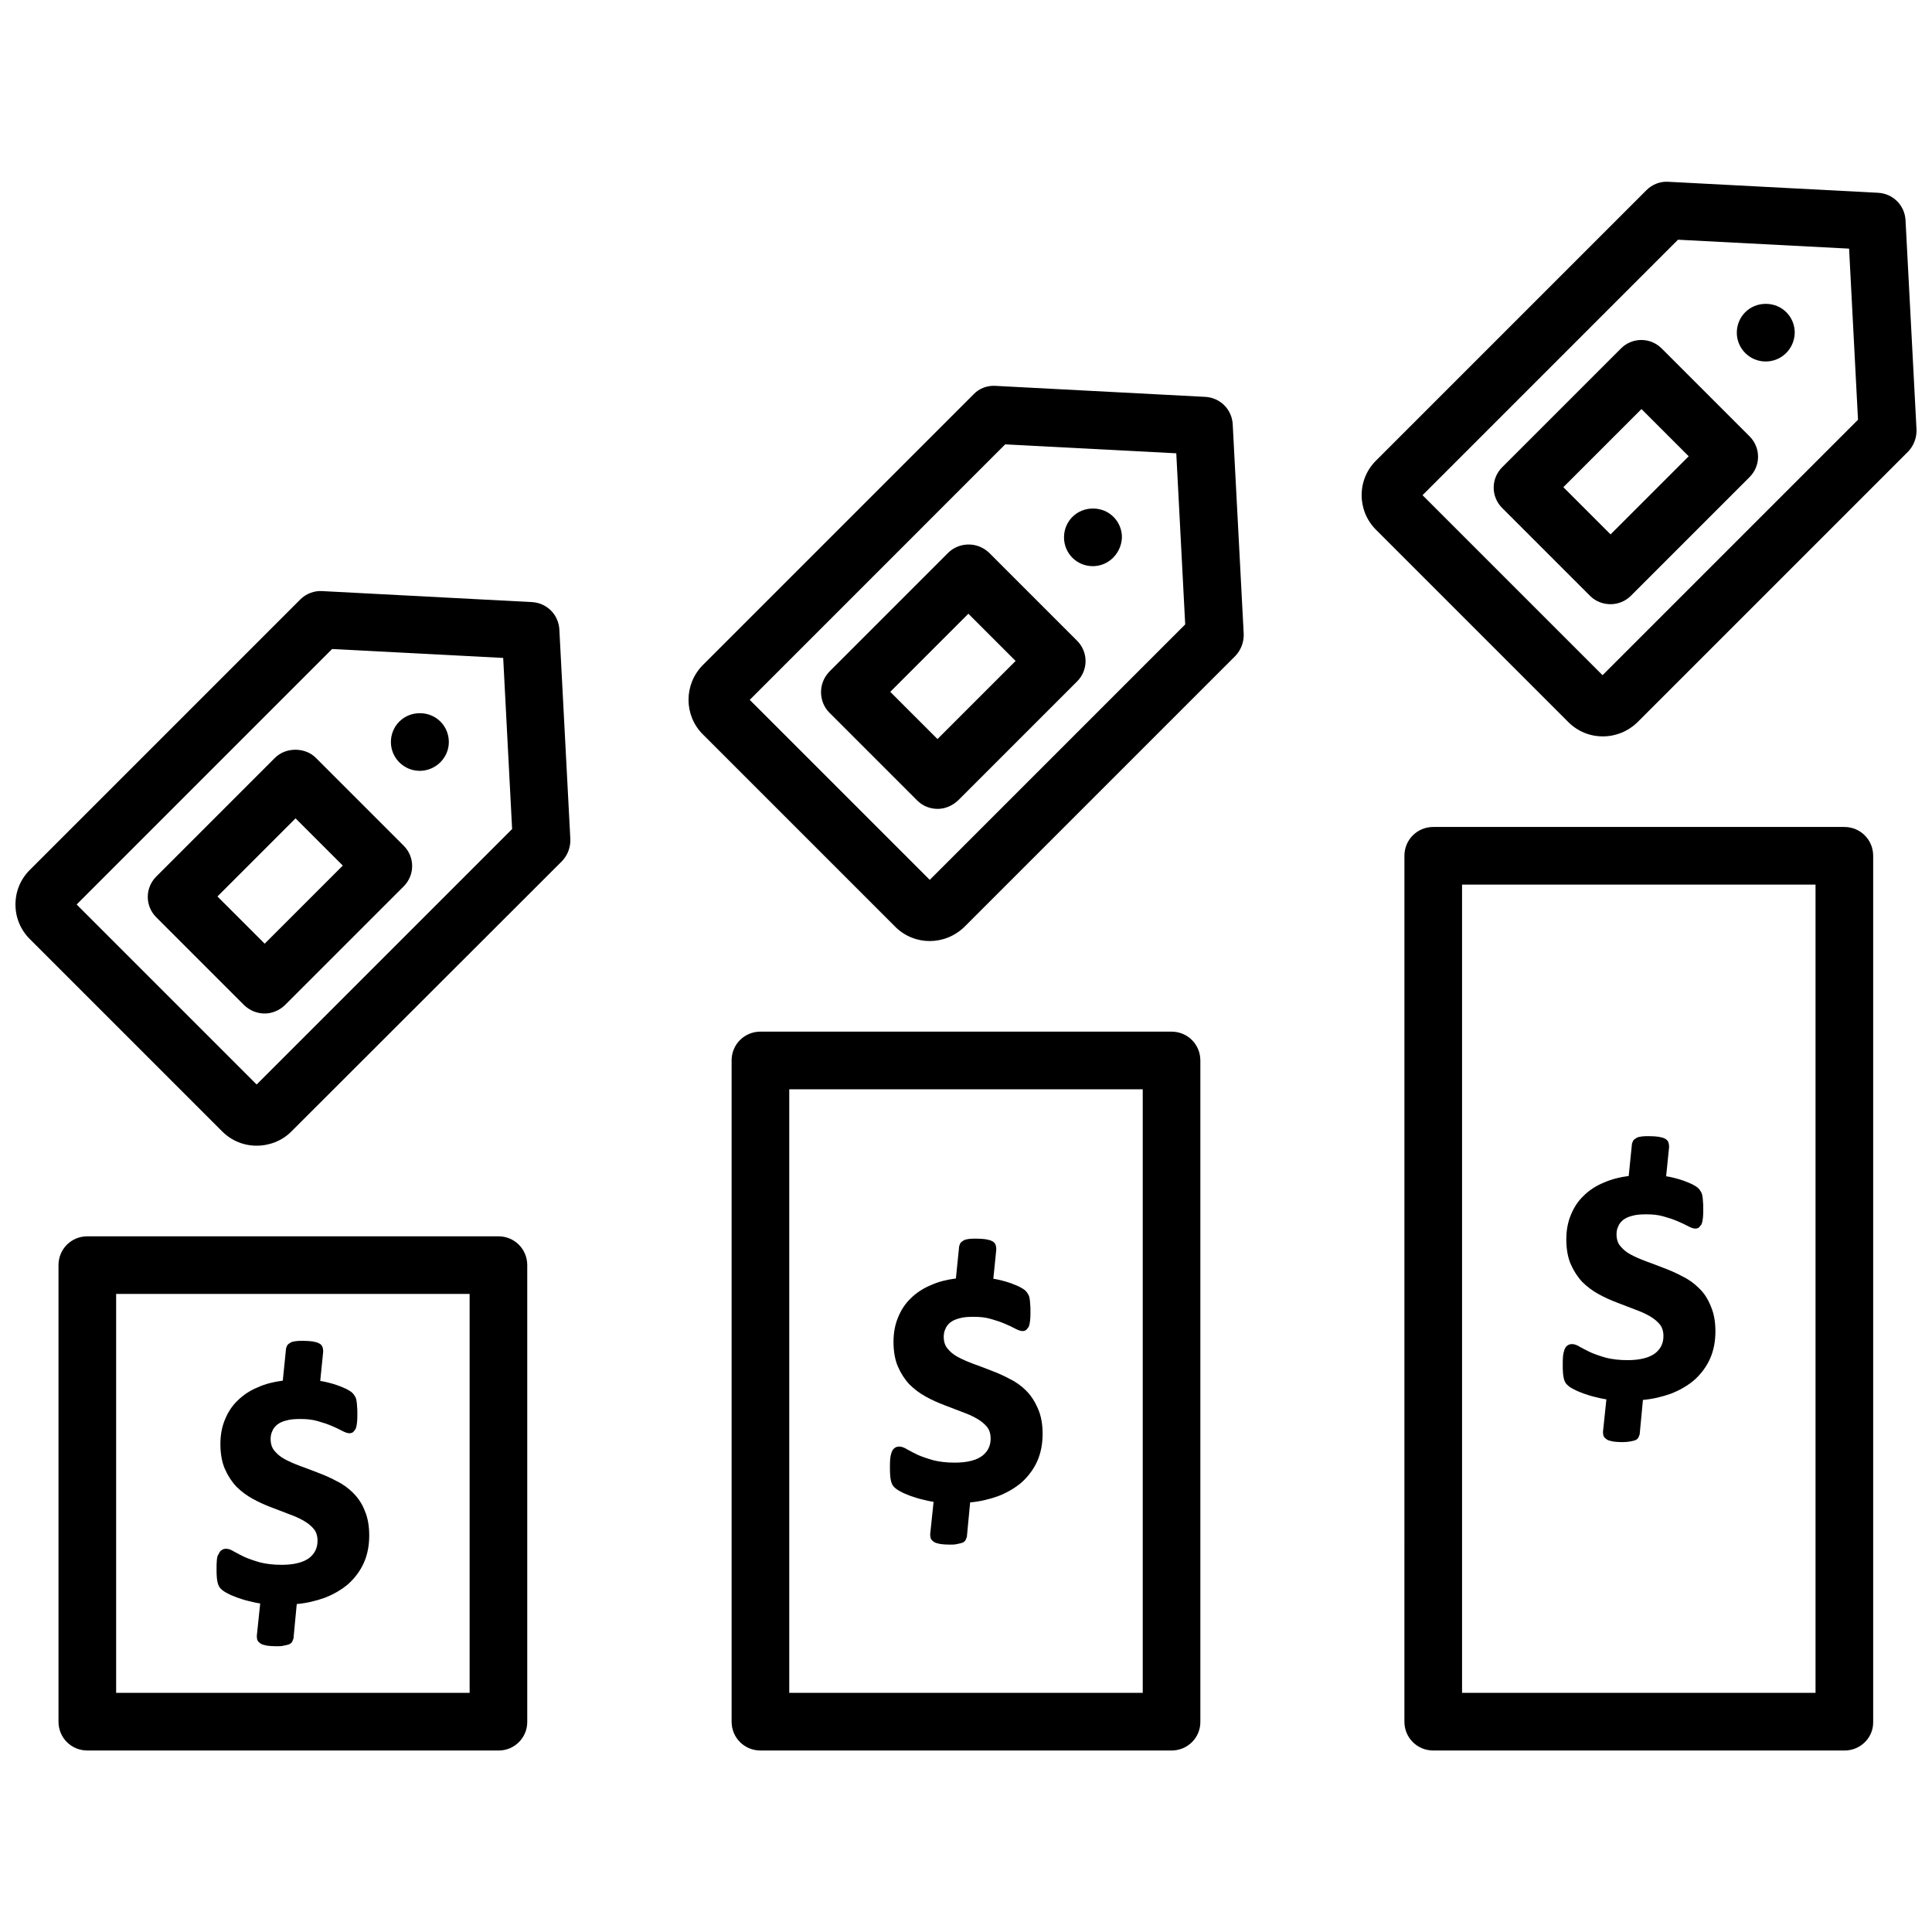
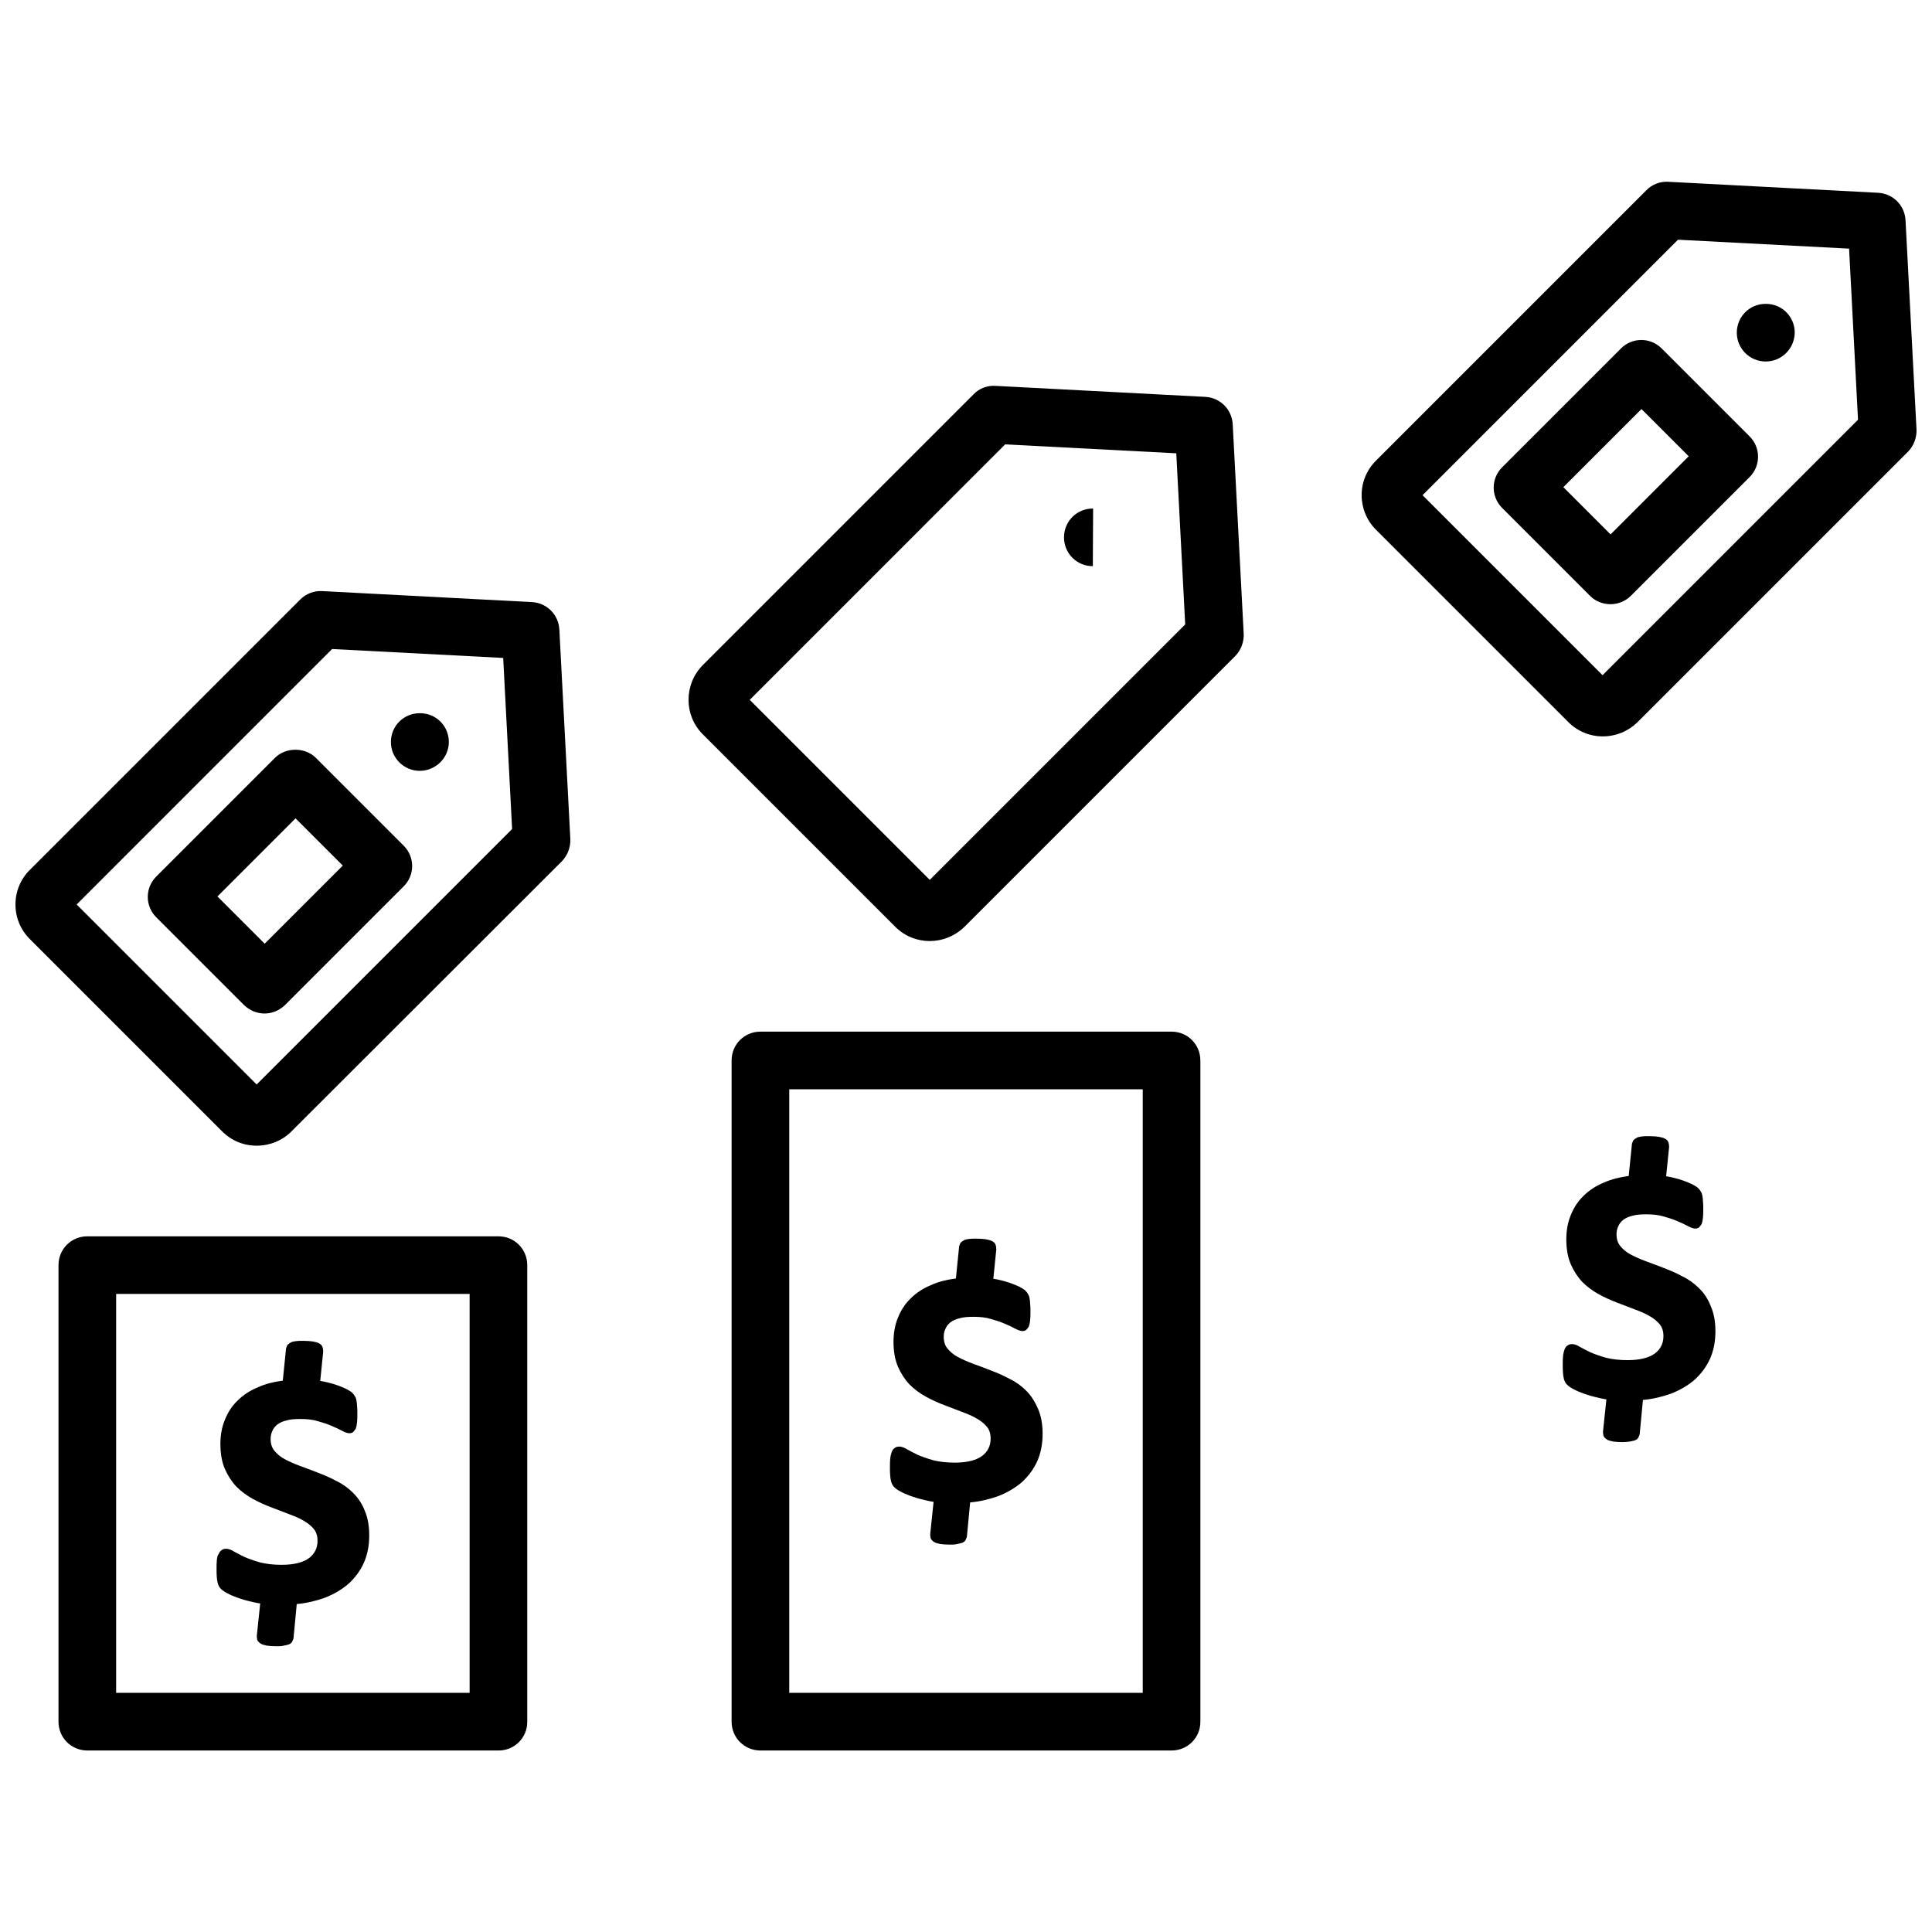
<svg xmlns="http://www.w3.org/2000/svg" width="800px" height="800px" version="1.1" viewBox="144 144 512 512">
  <defs>
    <clipPath id="b">
      <path d="m148.09 300h147.91v148h-147.91z" />
    </clipPath>
    <clipPath id="a">
      <path d="m504 192h147.9v148h-147.9z" />
    </clipPath>
  </defs>
  <g clip-path="url(#b)">
    <path d="m212.02 447.62c-3.465 0-6.691-1.34-9.133-3.777l-51.012-51.012c-2.438-2.441-3.777-5.668-3.777-9.133s1.34-6.691 3.777-9.133l71.715-71.715c1.496-1.496 3.699-2.363 5.824-2.203l55.578 2.914c3.938 0.234 7.008 3.305 7.242 7.242l2.914 55.578c0.078 2.125-0.707 4.25-2.203 5.824l-71.793 71.715c-2.363 2.359-5.672 3.699-9.133 3.699zm1.652-14.562m-49.359-49.359 47.703 47.703 67.699-67.699-2.363-45.344-45.344-2.363z" />
  </g>
  <path d="m255.23 348.28c-4.172 0-7.637-3.387-7.637-7.637s3.387-7.637 7.637-7.637h0.078c4.25 0 7.637 3.387 7.637 7.637s-3.543 7.637-7.715 7.637z" />
  <path d="m214.14 412.59c-2.047 0-3.938-0.789-5.434-2.203l-23.301-23.301c-2.992-2.992-2.992-7.793 0-10.785l31.488-31.488c2.832-2.832 7.949-2.832 10.785 0l23.301 23.301c2.992 2.992 2.992 7.793 0 10.785l-31.488 31.488c-1.418 1.336-3.305 2.203-5.352 2.203zm-12.516-31.016 12.516 12.516 20.703-20.703-12.516-12.516z" />
  <path d="m276.17 607.9h-109.03c-4.25 0-7.637-3.387-7.637-7.637v-120.99c0-4.25 3.387-7.637 7.637-7.637h108.95c4.25 0 7.637 3.387 7.637 7.637v121.07c0 4.176-3.387 7.559-7.559 7.559zm-101.39-15.273h93.676v-105.72h-93.676z" />
  <path d="m390.39 393.39c-3.305 0-6.613-1.258-9.133-3.777l-51.012-51.012c-5.039-5.039-5.039-13.227 0-18.344l71.793-71.793c1.496-1.574 3.699-2.363 5.824-2.203l55.578 2.914c3.938 0.234 7.008 3.305 7.242 7.242l2.914 55.578c0.078 2.125-0.707 4.25-2.203 5.824l-71.793 71.793c-2.598 2.516-5.906 3.777-9.211 3.777zm-47.703-63.922 47.703 47.703 67.699-67.699-2.363-45.344-45.344-2.363z" />
-   <path d="m433.61 294.04c-4.25 0-7.637-3.387-7.637-7.637s3.387-7.637 7.637-7.637h0.078c4.25 0 7.637 3.387 7.637 7.637-0.16 4.25-3.543 7.637-7.715 7.637z" />
-   <path d="m392.52 358.36c-1.969 0-3.938-0.707-5.434-2.203l-23.301-23.301c-1.418-1.418-2.203-3.387-2.203-5.434s0.789-3.938 2.203-5.434l31.488-31.488c1.418-1.418 3.387-2.203 5.434-2.203s3.938 0.789 5.434 2.203l23.301 23.301c2.992 2.992 2.992 7.793 0 10.785l-31.488 31.488c-1.574 1.496-3.543 2.285-5.434 2.285zm-12.594-31.016 12.516 12.516 20.703-20.703-12.516-12.516z" />
+   <path d="m433.61 294.04c-4.25 0-7.637-3.387-7.637-7.637s3.387-7.637 7.637-7.637h0.078z" />
  <path d="m454.47 607.9h-108.95c-4.25 0-7.637-3.387-7.637-7.637v-175.23c0-4.25 3.387-7.637 7.637-7.637h108.95c4.25 0 7.637 3.387 7.637 7.637v175.31c0 4.176-3.387 7.559-7.637 7.559zm-101.31-15.273h93.676v-159.96h-93.676z" />
  <g clip-path="url(#a)">
    <path d="m568.77 339.15c-3.465 0-6.691-1.34-9.133-3.777l-51.012-51.012c-2.441-2.441-3.777-5.746-3.777-9.133 0-3.465 1.34-6.691 3.777-9.133l71.715-71.715c1.496-1.496 3.621-2.363 5.824-2.203l55.578 2.914c3.938 0.234 7.008 3.305 7.242 7.242l2.914 55.496c0.078 2.125-0.707 4.25-2.203 5.824l-71.793 71.793c-2.441 2.363-5.668 3.703-9.133 3.703zm-1.652-14.562m-46.129-49.359 47.703 47.703 67.699-67.699-2.363-45.344-45.344-2.363z" />
  </g>
  <path d="m611.91 239.8c-4.172 0-7.637-3.387-7.637-7.637s3.387-7.637 7.637-7.637h0.078c4.25 0 7.637 3.387 7.637 7.637-0.078 4.25-3.465 7.637-7.715 7.637z" />
  <path d="m570.82 304.12c-1.969 0-3.938-0.707-5.434-2.203l-23.301-23.301c-2.992-2.992-2.992-7.793 0-10.785l31.488-31.488c2.992-2.992 7.793-2.992 10.785 0l23.301 23.301c2.992 2.992 2.992 7.793 0 10.785l-31.488 31.488c-1.414 1.414-3.383 2.203-5.352 2.203zm-12.516-31.016 12.516 12.516 20.703-20.703-12.516-12.516z" />
-   <path d="m632.85 607.9h-109.03c-4.25 0-7.637-3.387-7.637-7.637l0.004-229.47c0-4.25 3.387-7.637 7.637-7.637h108.95c4.25 0 7.637 3.387 7.637 7.637v229.55c0.074 4.176-3.391 7.559-7.562 7.559zm-101.39-15.273h93.676v-214.2h-93.676z" />
  <path d="m594.28 485.41c-1.258-1.258-2.754-2.363-4.41-3.148-1.574-0.867-3.227-1.574-4.879-2.203-1.652-0.629-3.227-1.258-4.801-1.812-1.496-0.551-2.914-1.18-4.094-1.812-1.18-0.629-2.047-1.418-2.754-2.281-0.629-0.789-0.945-1.812-0.945-3.07 0-0.789 0.156-1.496 0.473-2.125 0.234-0.629 0.707-1.18 1.258-1.652 0.629-0.473 1.418-0.867 2.441-1.102 1.023-0.316 2.281-0.395 3.777-0.395 1.652 0 3.148 0.156 4.488 0.551 1.418 0.395 2.598 0.789 3.699 1.258 1.102 0.473 1.969 0.867 2.676 1.258 0.867 0.473 1.574 0.707 2.047 0.707 0.395 0 0.707-0.078 1.023-0.316l0.629-0.789 0.078-0.234c0.156-0.395 0.234-0.867 0.316-1.574 0.078-0.629 0.078-1.418 0.078-2.363 0-0.707 0-1.34-0.078-1.891 0-0.551-0.078-1.023-0.156-1.496-0.078-0.473-0.234-0.867-0.395-1.102-0.156-0.316-0.395-0.629-0.707-0.945-0.316-0.316-0.867-0.629-1.574-1.023-0.707-0.316-1.418-0.629-2.281-0.945-0.867-0.316-1.73-0.551-2.676-0.789-0.707-0.156-1.34-0.316-1.969-0.395l0.789-7.793c0-0.395-0.078-0.789-0.156-1.102-0.156-0.473-0.473-0.867-1.023-1.102-0.395-0.234-0.945-0.316-1.652-0.473-0.629-0.078-1.418-0.156-2.441-0.156-0.789 0-1.496 0-1.969 0.078-0.551 0.078-1.023 0.156-1.418 0.395-0.395 0.234-0.707 0.473-0.867 0.707l-0.316 0.789-0.867 8.582c-2.441 0.316-4.566 0.867-6.535 1.73-2.125 0.867-3.938 2.047-5.434 3.543-1.496 1.418-2.598 3.148-3.387 5.117-0.789 1.891-1.18 4.094-1.18 6.375 0 2.598 0.395 4.801 1.18 6.613 0.789 1.812 1.812 3.387 3.07 4.723 1.258 1.258 2.754 2.363 4.328 3.227 1.574 0.867 3.148 1.574 4.801 2.203 1.652 0.629 3.227 1.258 4.723 1.812 1.496 0.551 2.832 1.102 4.016 1.812 1.102 0.629 2.047 1.418 2.676 2.203 0.629 0.789 0.945 1.812 0.945 3.07 0 1.891-0.707 3.387-2.203 4.566-1.574 1.18-4.016 1.812-7.32 1.812-2.125 0-4.094-0.234-5.668-0.629-1.652-0.473-2.992-0.945-4.094-1.418-1.102-0.551-2.047-1.023-2.754-1.418-0.867-0.551-1.574-0.789-2.125-0.789-0.473 0-0.867 0.078-1.18 0.316-0.395 0.234-0.629 0.551-0.867 1.102-0.156 0.473-0.316 1.023-0.395 1.73-0.078 0.707-0.078 1.496-0.078 2.598 0 1.34 0.078 2.441 0.234 3.148 0.156 0.789 0.473 1.496 0.945 1.891 0.395 0.395 0.945 0.789 1.73 1.18 0.707 0.395 1.496 0.707 2.519 1.102 0.945 0.316 2.047 0.707 3.148 0.945 0.945 0.234 1.891 0.473 2.992 0.629l-0.867 8.266c-0.078 0.473 0 0.867 0.078 1.34 0.156 0.473 0.551 0.789 1.023 1.102 0.395 0.234 0.945 0.316 1.574 0.473 0.629 0.078 1.418 0.156 2.441 0.156 0.789 0 1.418-0.078 1.969-0.156 0.551-0.078 1.023-0.234 1.34-0.316 0.473-0.156 0.789-0.473 0.945-0.789l0.316-0.789 0.867-9.133c2.676-0.234 5.195-0.867 7.398-1.652 2.441-0.945 4.566-2.203 6.297-3.699 1.73-1.574 3.148-3.465 4.094-5.59 0.945-2.125 1.418-4.566 1.418-7.242 0-2.519-0.395-4.723-1.18-6.535-0.789-2.031-1.812-3.606-3.148-4.863z" />
  <path d="m415.98 512.57c-1.258-1.258-2.754-2.363-4.41-3.148-1.574-0.867-3.227-1.574-4.879-2.203s-3.227-1.258-4.801-1.812c-1.496-0.551-2.914-1.18-4.094-1.812-1.18-0.629-2.047-1.418-2.754-2.281-0.629-0.789-0.945-1.812-0.945-3.07 0-0.789 0.156-1.496 0.473-2.125 0.234-0.629 0.707-1.18 1.258-1.652 0.629-0.473 1.418-0.867 2.441-1.102 1.023-0.316 2.281-0.395 3.777-0.395 1.652 0 3.148 0.156 4.488 0.551 1.418 0.395 2.598 0.789 3.699 1.258 1.102 0.473 1.969 0.867 2.676 1.258 0.867 0.473 1.574 0.707 2.047 0.707 0.395 0 0.707-0.078 1.023-0.316l0.629-0.789 0.078-0.234c0.156-0.395 0.234-0.867 0.316-1.574 0.078-0.629 0.078-1.418 0.078-2.363 0-0.707 0-1.34-0.078-1.891 0-0.551-0.078-1.023-0.156-1.496s-0.234-0.867-0.395-1.102c-0.156-0.316-0.395-0.629-0.707-0.945-0.316-0.316-0.867-0.629-1.574-1.023-0.707-0.316-1.418-0.629-2.281-0.945-0.867-0.316-1.73-0.551-2.676-0.789-0.707-0.156-1.34-0.316-1.969-0.395l0.789-7.793c0-0.395-0.078-0.789-0.156-1.102-0.156-0.473-0.473-0.867-1.023-1.102-0.395-0.234-0.945-0.316-1.652-0.473-0.629-0.078-1.418-0.156-2.441-0.156-0.789 0-1.496 0-1.969 0.078-0.551 0.078-1.023 0.156-1.418 0.395-0.395 0.234-0.707 0.473-0.867 0.707l-0.316 0.789-0.867 8.582c-2.441 0.316-4.644 0.867-6.535 1.73-2.125 0.867-3.938 2.047-5.434 3.543-1.496 1.418-2.598 3.148-3.387 5.117-0.789 1.891-1.18 4.094-1.18 6.375 0 2.598 0.395 4.801 1.18 6.613 0.789 1.812 1.812 3.387 3.07 4.723 1.258 1.258 2.754 2.363 4.328 3.227 1.574 0.867 3.148 1.574 4.801 2.203 1.652 0.629 3.227 1.258 4.723 1.812 1.496 0.551 2.832 1.102 4.016 1.812 1.102 0.629 2.047 1.418 2.676 2.203 0.629 0.789 0.945 1.812 0.945 3.07 0 1.891-0.707 3.387-2.203 4.566-1.574 1.18-4.016 1.812-7.32 1.812-2.125 0-4.094-0.234-5.668-0.629-1.652-0.473-2.992-0.945-4.094-1.418-1.102-0.551-2.047-1.023-2.754-1.418-0.867-0.551-1.574-0.789-2.125-0.789-0.473 0-0.867 0.078-1.18 0.316-0.395 0.234-0.629 0.551-0.867 1.102-0.156 0.473-0.316 1.023-0.395 1.73-0.078 0.707-0.078 1.496-0.078 2.598 0 1.34 0.078 2.441 0.234 3.148 0.156 0.789 0.473 1.496 0.945 1.891 0.395 0.395 0.945 0.789 1.73 1.18 0.707 0.395 1.496 0.707 2.519 1.102 0.945 0.316 2.047 0.707 3.148 0.945 0.945 0.234 1.891 0.473 2.992 0.629l-0.867 8.266c-0.078 0.473 0 0.867 0.078 1.34 0.156 0.473 0.551 0.789 1.023 1.102 0.395 0.234 0.945 0.316 1.574 0.473 0.629 0.078 1.418 0.156 2.441 0.156 0.789 0 1.418 0 1.969-0.156 0.551-0.078 1.023-0.234 1.34-0.316 0.473-0.156 0.789-0.473 0.945-0.789l0.316-0.789 0.867-9.133c2.676-0.234 5.195-0.867 7.398-1.652 2.441-0.945 4.566-2.203 6.297-3.699 1.73-1.574 3.148-3.465 4.094-5.59s1.418-4.566 1.418-7.242c0-2.519-0.395-4.723-1.18-6.535-0.867-2.031-1.891-3.606-3.148-4.863z" />
  <path d="m237.6 539.65c-1.258-1.258-2.754-2.363-4.41-3.148-1.574-0.867-3.227-1.574-4.879-2.203s-3.227-1.258-4.801-1.812c-1.496-0.551-2.914-1.18-4.094-1.812-1.18-0.629-2.047-1.418-2.754-2.281-0.629-0.789-0.945-1.812-0.945-3.07 0-0.789 0.156-1.496 0.473-2.125 0.234-0.629 0.707-1.18 1.258-1.652 0.629-0.473 1.418-0.867 2.441-1.102 1.023-0.316 2.281-0.395 3.777-0.395 1.652 0 3.148 0.156 4.488 0.551 1.418 0.395 2.598 0.789 3.699 1.258 1.102 0.473 1.969 0.867 2.676 1.258 0.867 0.473 1.574 0.707 2.047 0.707 0.395 0 0.707-0.078 1.023-0.316l0.629-0.789 0.078-0.234c0.156-0.395 0.234-0.867 0.316-1.574 0.078-0.629 0.078-1.418 0.078-2.363 0-0.707 0-1.34-0.078-1.891 0-0.551-0.078-1.023-0.156-1.496s-0.234-0.867-0.395-1.102c-0.156-0.316-0.395-0.629-0.707-0.945-0.316-0.316-0.867-0.629-1.574-1.023-0.707-0.316-1.418-0.629-2.281-0.945-0.867-0.316-1.73-0.551-2.676-0.789-0.707-0.156-1.34-0.316-1.969-0.395l0.789-7.793c0-0.395-0.078-0.789-0.156-1.102-0.156-0.473-0.473-0.867-1.023-1.102-0.395-0.234-0.945-0.316-1.652-0.473-0.629-0.078-1.418-0.156-2.441-0.156-0.789 0-1.496 0-1.969 0.078-0.551 0.078-1.023 0.156-1.418 0.395-0.395 0.234-0.707 0.473-0.867 0.707l-0.316 0.789-0.867 8.582c-2.441 0.316-4.644 0.867-6.535 1.73-2.125 0.867-3.938 2.047-5.434 3.543-1.496 1.418-2.598 3.148-3.387 5.117-0.789 1.891-1.18 4.094-1.18 6.375 0 2.598 0.395 4.801 1.18 6.613 0.789 1.812 1.812 3.387 3.07 4.723 1.258 1.258 2.754 2.363 4.328 3.227 1.574 0.867 3.148 1.574 4.801 2.203 1.652 0.629 3.227 1.258 4.723 1.812 1.496 0.551 2.832 1.102 4.016 1.812 1.102 0.629 2.047 1.418 2.676 2.203 0.629 0.789 0.945 1.812 0.945 3.07 0 1.891-0.707 3.387-2.203 4.566-1.574 1.18-4.016 1.812-7.32 1.812-2.125 0-4.094-0.234-5.668-0.629-1.652-0.473-2.992-0.945-4.094-1.418-1.102-0.551-2.047-1.023-2.754-1.418-0.867-0.551-1.574-0.789-2.125-0.789-0.473 0-0.867 0.078-1.18 0.316-0.395 0.234-0.629 0.551-0.867 1.102-0.309 0.324-0.391 0.875-0.469 1.582s-0.078 1.496-0.078 2.598c0 1.34 0.078 2.441 0.234 3.148 0.156 0.789 0.473 1.496 0.945 1.891 0.395 0.395 0.945 0.789 1.73 1.18 0.707 0.395 1.496 0.707 2.519 1.102 0.945 0.316 2.047 0.707 3.148 0.945 0.945 0.234 1.891 0.473 2.992 0.629l-0.867 8.266c-0.078 0.473 0 0.867 0.078 1.34 0.156 0.473 0.551 0.789 1.023 1.102 0.395 0.234 0.945 0.316 1.574 0.473 0.629 0.078 1.418 0.156 2.441 0.156 0.789 0 1.418 0 1.969-0.156 0.551-0.078 1.023-0.234 1.34-0.316 0.473-0.156 0.789-0.473 0.945-0.789l0.316-0.789 0.867-9.133c2.676-0.234 5.195-0.867 7.398-1.652 2.441-0.945 4.566-2.203 6.297-3.699 1.73-1.574 3.148-3.465 4.094-5.59 0.945-2.125 1.418-4.566 1.418-7.242 0-2.519-0.395-4.723-1.18-6.535-0.711-1.883-1.812-3.457-3.074-4.715z" />
</svg>